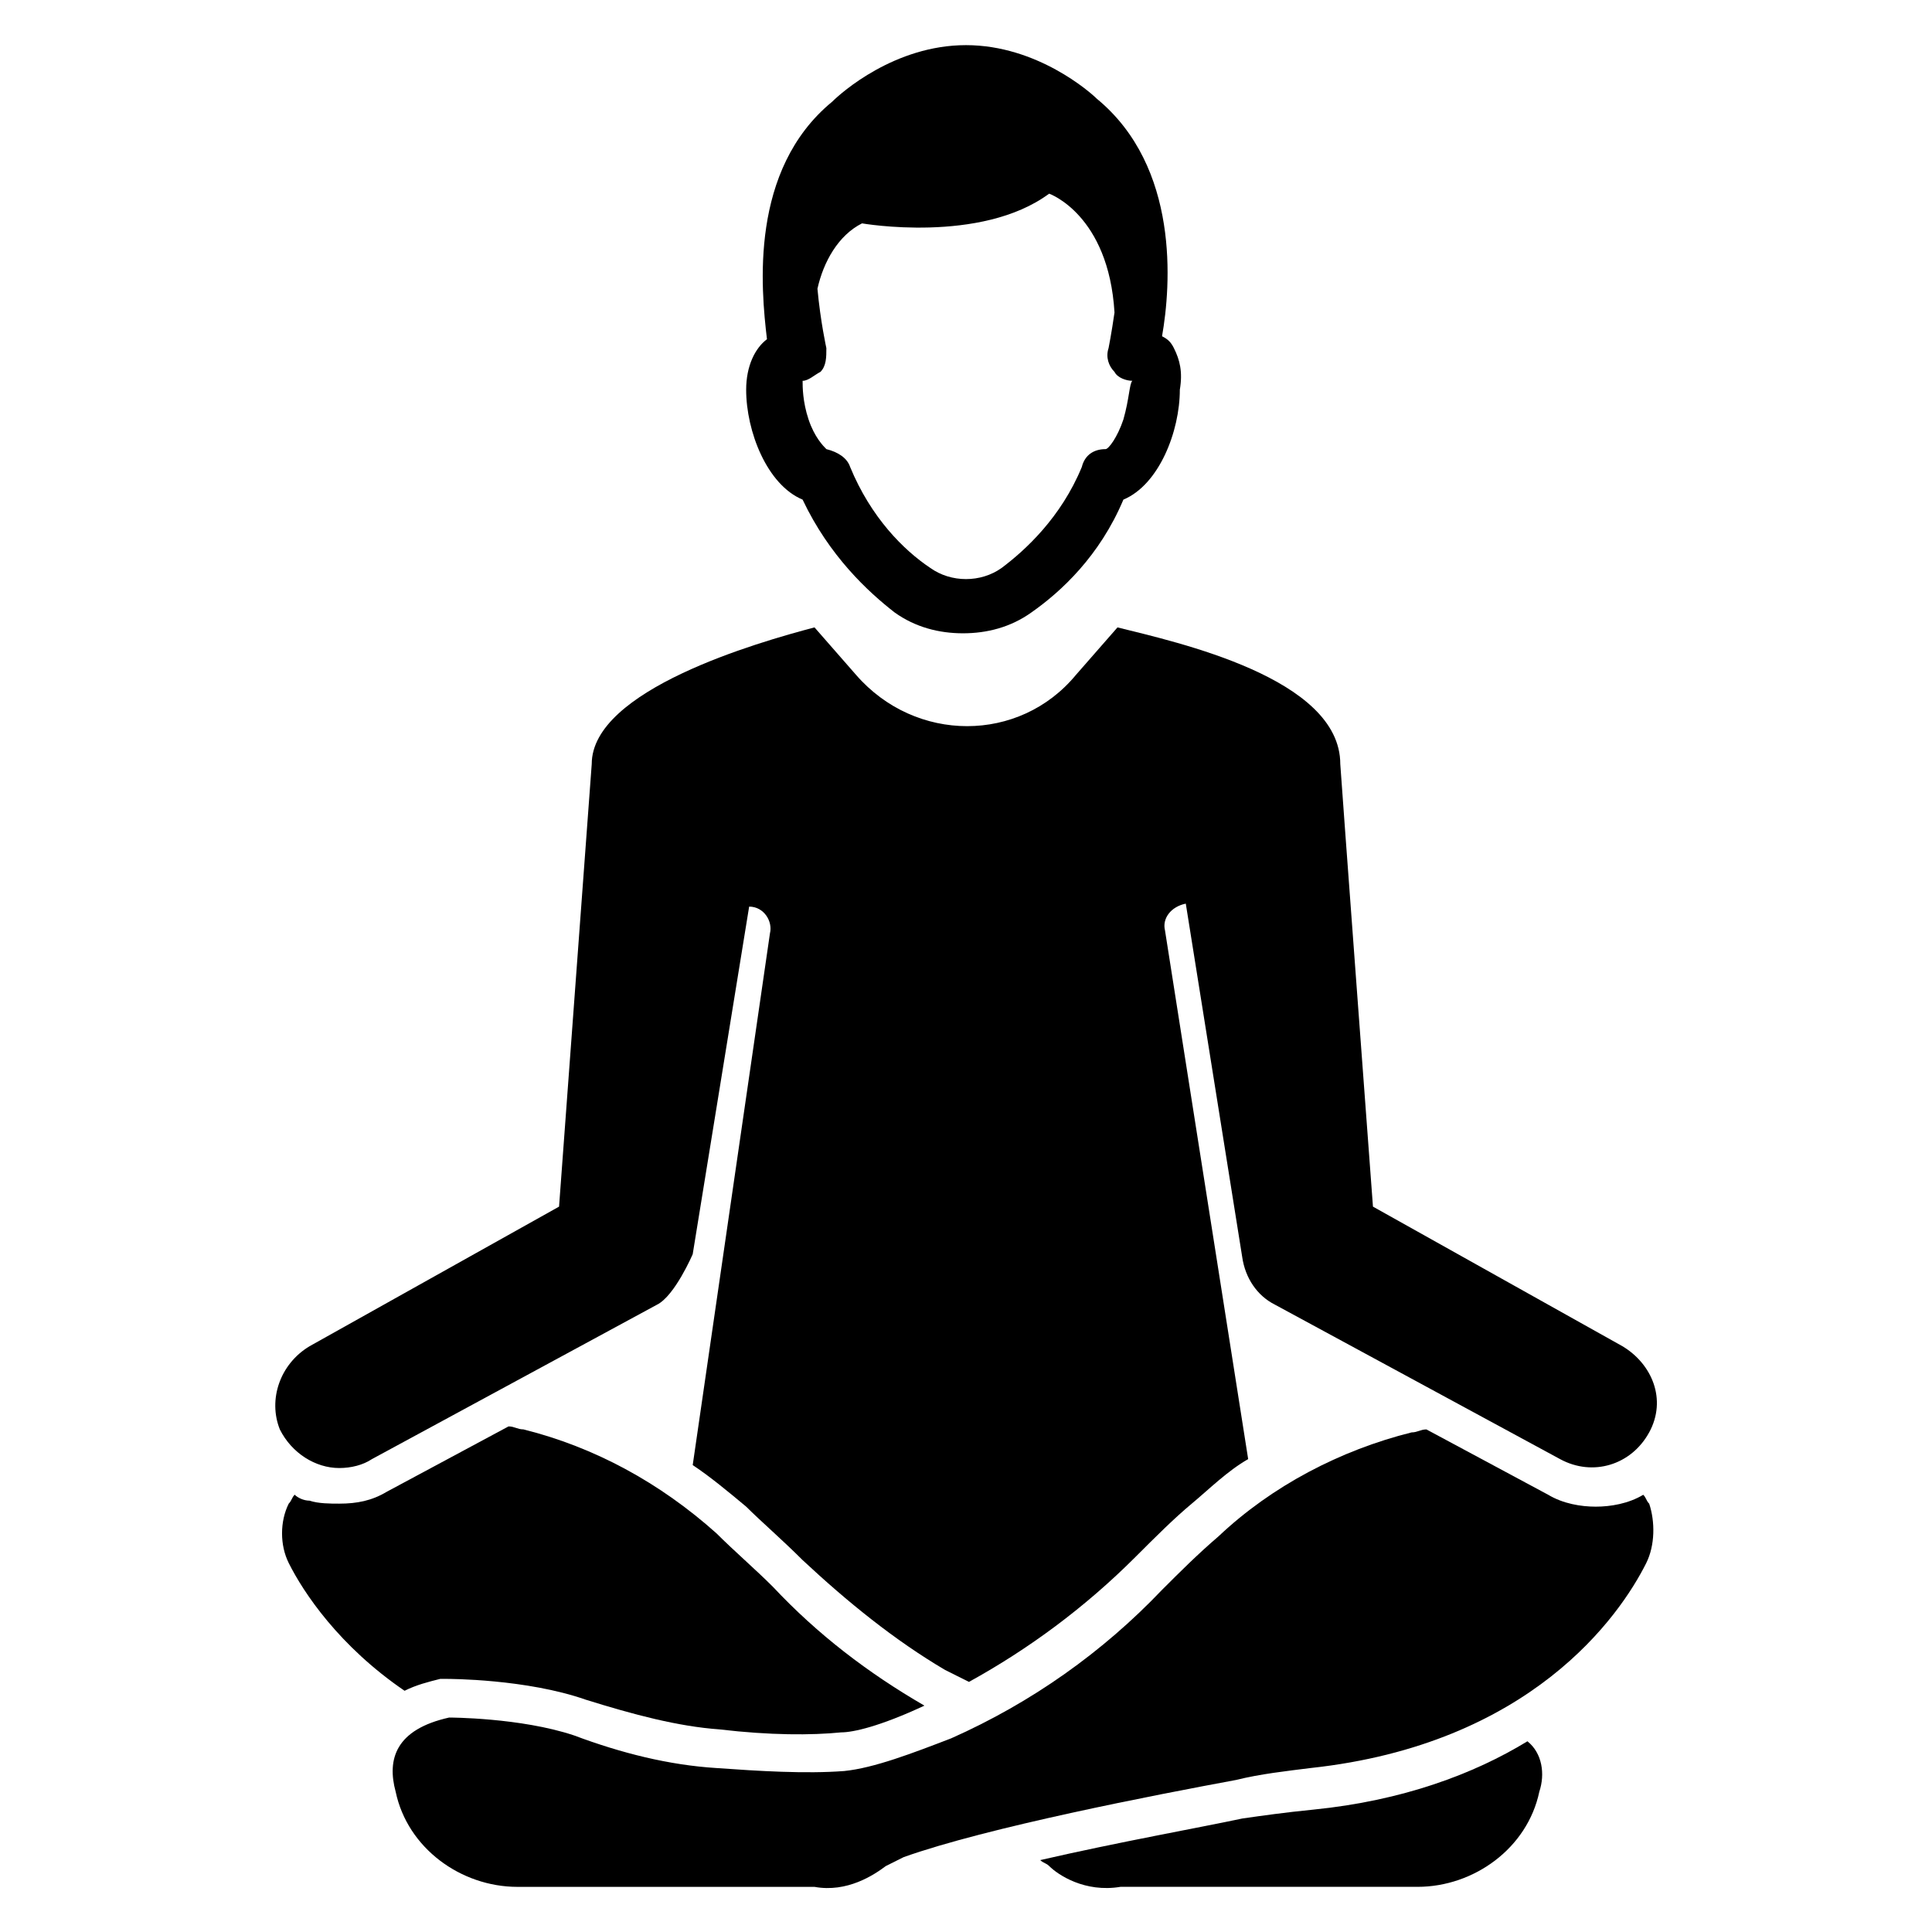
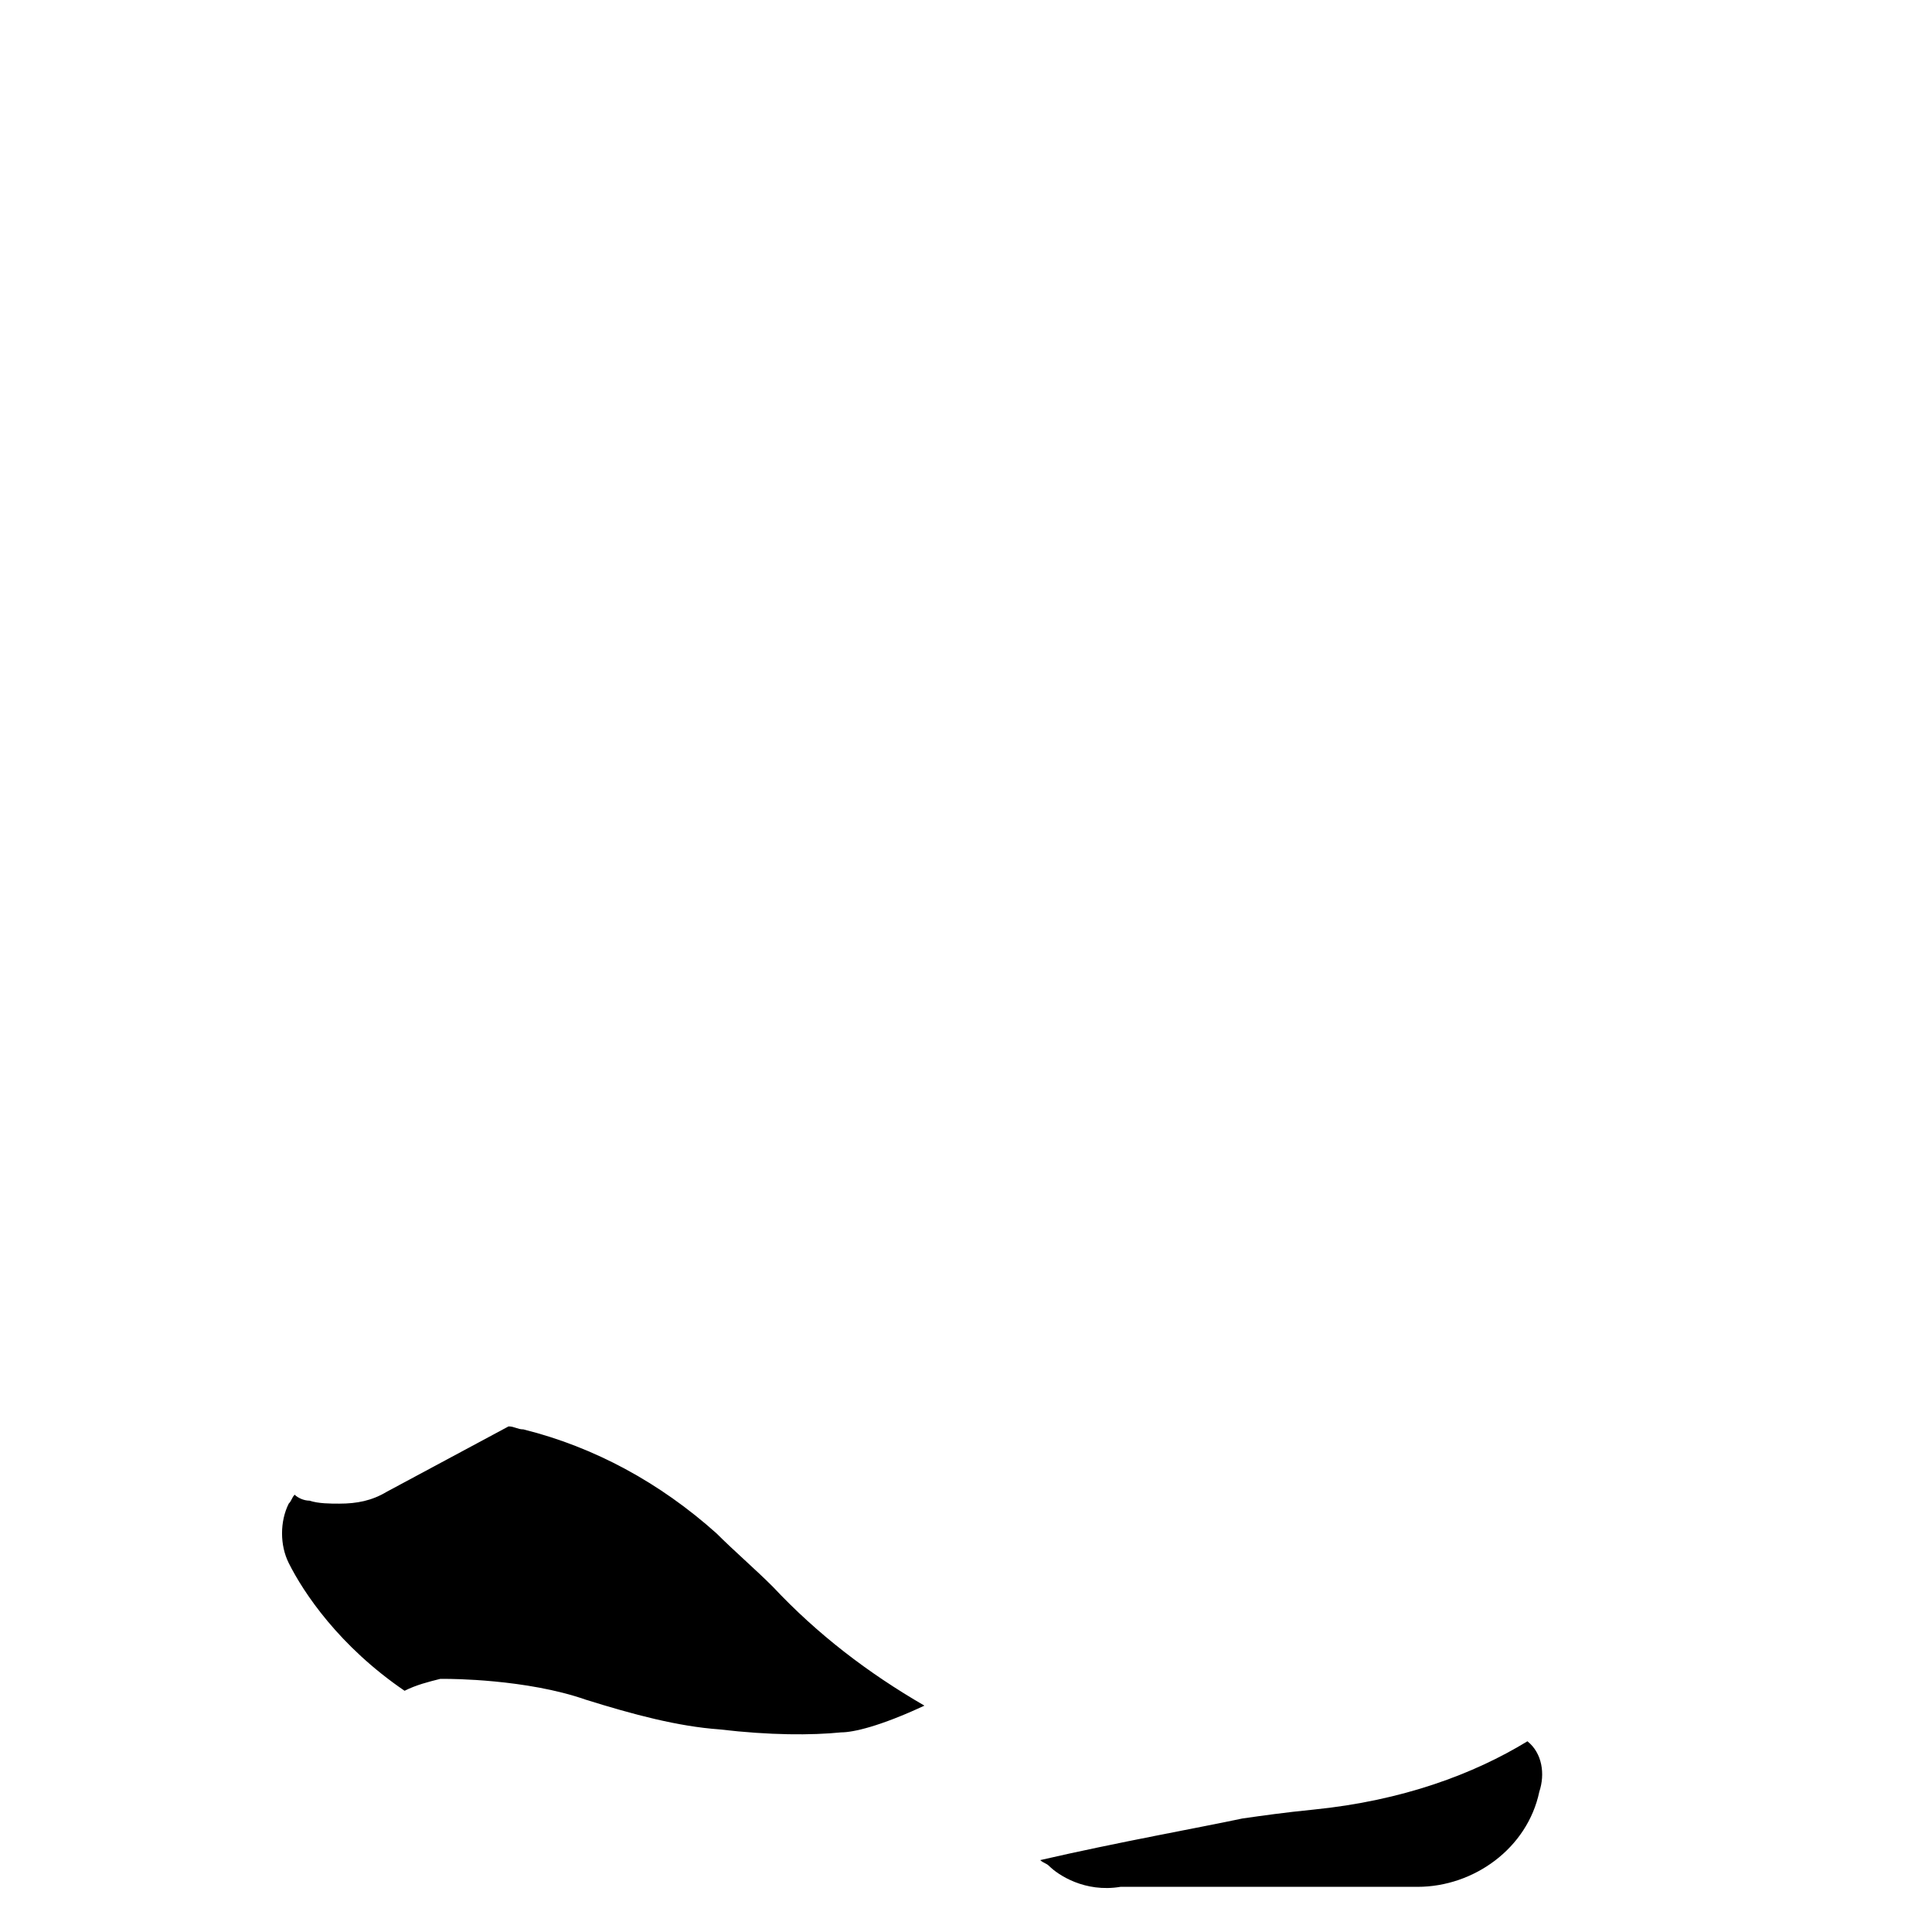
<svg xmlns="http://www.w3.org/2000/svg" fill="#000000" width="800px" height="800px" version="1.1" viewBox="144 144 512 512">
  <g>
-     <path d="m455.1 236.26c-0.789-1.574-1.574-2.363-3.148-3.148 2.363-13.383 4.723-44.871-17.32-62.977-1.57-1.574-15.742-14.172-34.633-14.172-18.895 0-33.062 12.594-35.426 14.957-22.043 18.105-18.895 49.594-17.32 62.977-3.148 2.363-5.512 7.086-5.512 13.383 0 11.02 5.512 25.191 14.957 29.125 7.086 14.957 17.32 24.402 24.402 29.914 5.512 3.938 11.809 5.512 18.105 5.512s12.594-1.574 18.105-5.512c7.871-5.512 18.105-14.957 24.402-29.914 9.445-3.938 14.957-18.105 14.957-29.125 0.793-4.723 0.004-7.871-1.57-11.02zm-13.383 18.891c-1.574 4.723-3.938 7.871-4.723 7.871-3.148 0-5.512 1.574-6.297 4.723-5.512 13.383-14.957 22.043-21.254 26.766-5.512 3.938-13.383 3.938-18.895 0-7.086-4.723-15.742-13.383-21.254-26.766-0.789-2.363-3.148-3.938-6.297-4.723-0.789-0.789-3.148-3.148-4.723-7.871-1.574-4.723-1.574-8.66-1.574-10.234 1.574 0 3.148-1.574 4.723-2.363 1.574-1.574 1.574-3.938 1.574-6.297 0 0-1.574-7.086-2.363-15.742 1.574-7.086 5.512-14.168 11.809-17.32 0 0 31.488 5.512 49.594-7.871 0 0 15.742 5.512 17.32 31.488-0.789 5.512-1.574 9.445-1.574 9.445-0.789 2.363 0 4.723 1.574 6.297 0.789 1.574 3.148 2.363 4.723 2.363-0.789 0.789-0.789 4.727-2.363 10.234z" />
    <path d="m388.98 596.01c-11.809 5.512-18.895 7.086-22.043 7.086-7.871 0.789-18.895 0.789-32.273-0.789-11.02-0.789-22.828-3.938-35.426-7.871-15.742-5.512-36.211-5.512-37-5.512h-1.578c-3.148 0.789-6.297 1.574-9.445 3.148-17.32-11.809-26.766-25.977-30.699-33.852-2.363-4.723-2.363-11.02 0-15.742 0.789-0.789 0.789-1.574 1.574-2.363 0.793 0.789 2.367 1.578 3.941 1.578 2.363 0.789 5.512 0.789 7.871 0.789 4.723 0 8.66-0.789 12.594-3.148l32.273-17.32c1.574 0 2.363 0.789 3.938 0.789 18.895 4.723 36.211 14.168 51.168 27.551 4.723 4.723 10.234 9.445 14.957 14.168 11.809 12.594 25.191 22.828 40.148 31.488z" />
    <path d="m551.93 618.84c-3.148 14.957-17.32 25.191-32.273 25.191h-78.719c-9.445 1.574-16.531-3.148-18.895-5.512-0.789-0.789-1.574-0.789-2.363-1.574 20.469-4.723 42.508-8.66 53.531-11.02 5.512-0.789 11.02-1.574 18.895-2.363 23.617-2.363 42.508-9.445 56.68-18.105 3.93 3.148 4.719 8.66 3.144 13.383z" />
-     <path d="m580.27 558.23c-7.086 14.168-30.699 48.02-88.953 54.316-6.297 0.789-13.383 1.574-19.68 3.148-21.254 3.938-66.125 12.594-88.168 20.469-1.574 0.789-3.148 1.574-4.723 2.363-3.148 2.363-10.234 7.086-18.895 5.512h-78.719c-14.957 0-29.125-10.234-32.273-25.191-2.363-8.66 0-16.531 14.168-19.68 0 0 18.895 0 33.062 4.723 12.594 4.723 25.191 7.871 37.785 8.66 11.02 0.789 23.617 1.574 33.852 0.789 7.871-0.789 18.105-4.723 28.34-8.66 21.254-9.445 40.148-22.828 55.891-39.359 4.723-4.723 9.445-9.445 14.957-14.168 14.168-13.383 32.273-22.828 51.168-27.551 1.574 0 2.363-0.789 3.938-0.789l32.273 17.32c3.938 2.363 8.66 3.148 12.594 3.148 3.938 0 8.66-0.789 12.594-3.148 0.789 0.789 0.789 1.574 1.574 2.363 1.574 4.715 1.574 11.012-0.785 15.734z" />
-     <path d="m581.05 523.59c-4.723 8.66-14.957 11.809-23.617 7.086l-75.57-40.934c-4.723-2.363-7.871-7.086-8.66-12.594l-14.957-93.676c-3.938 0.789-6.297 3.938-5.512 7.086l22.043 140.12c-5.512 3.148-10.234 7.871-14.957 11.809-4.723 3.938-9.445 8.66-14.957 14.168-13.383 13.383-28.34 24.402-44.082 33.062l-6.297-3.148c-13.383-7.871-25.977-18.105-37.785-29.125-5.512-5.512-11.02-10.234-14.957-14.168-4.723-3.938-9.445-7.871-14.168-11.02l20.469-140.91c0.789-3.148-1.574-7.086-5.512-7.086l-14.957 92.102s-4.723 11.02-9.445 13.383l-75.57 40.934c-2.363 1.574-5.512 2.363-8.66 2.363-6.297 0-12.594-3.938-15.742-10.234-3.148-7.871 0-17.32 7.871-22.043l66.125-37 8.66-117.29c0-19.68 44.082-32.273 59.039-36.211l11.02 12.594c15.742 18.105 43.297 18.105 58.254 0l11.02-12.594c15.742 3.938 59.039 13.383 59.039 36.211 0 0.789 8.66 117.29 8.66 117.29l66.125 37c7.871 4.719 11.805 14.164 7.082 22.824z" />
  </g>
</svg>